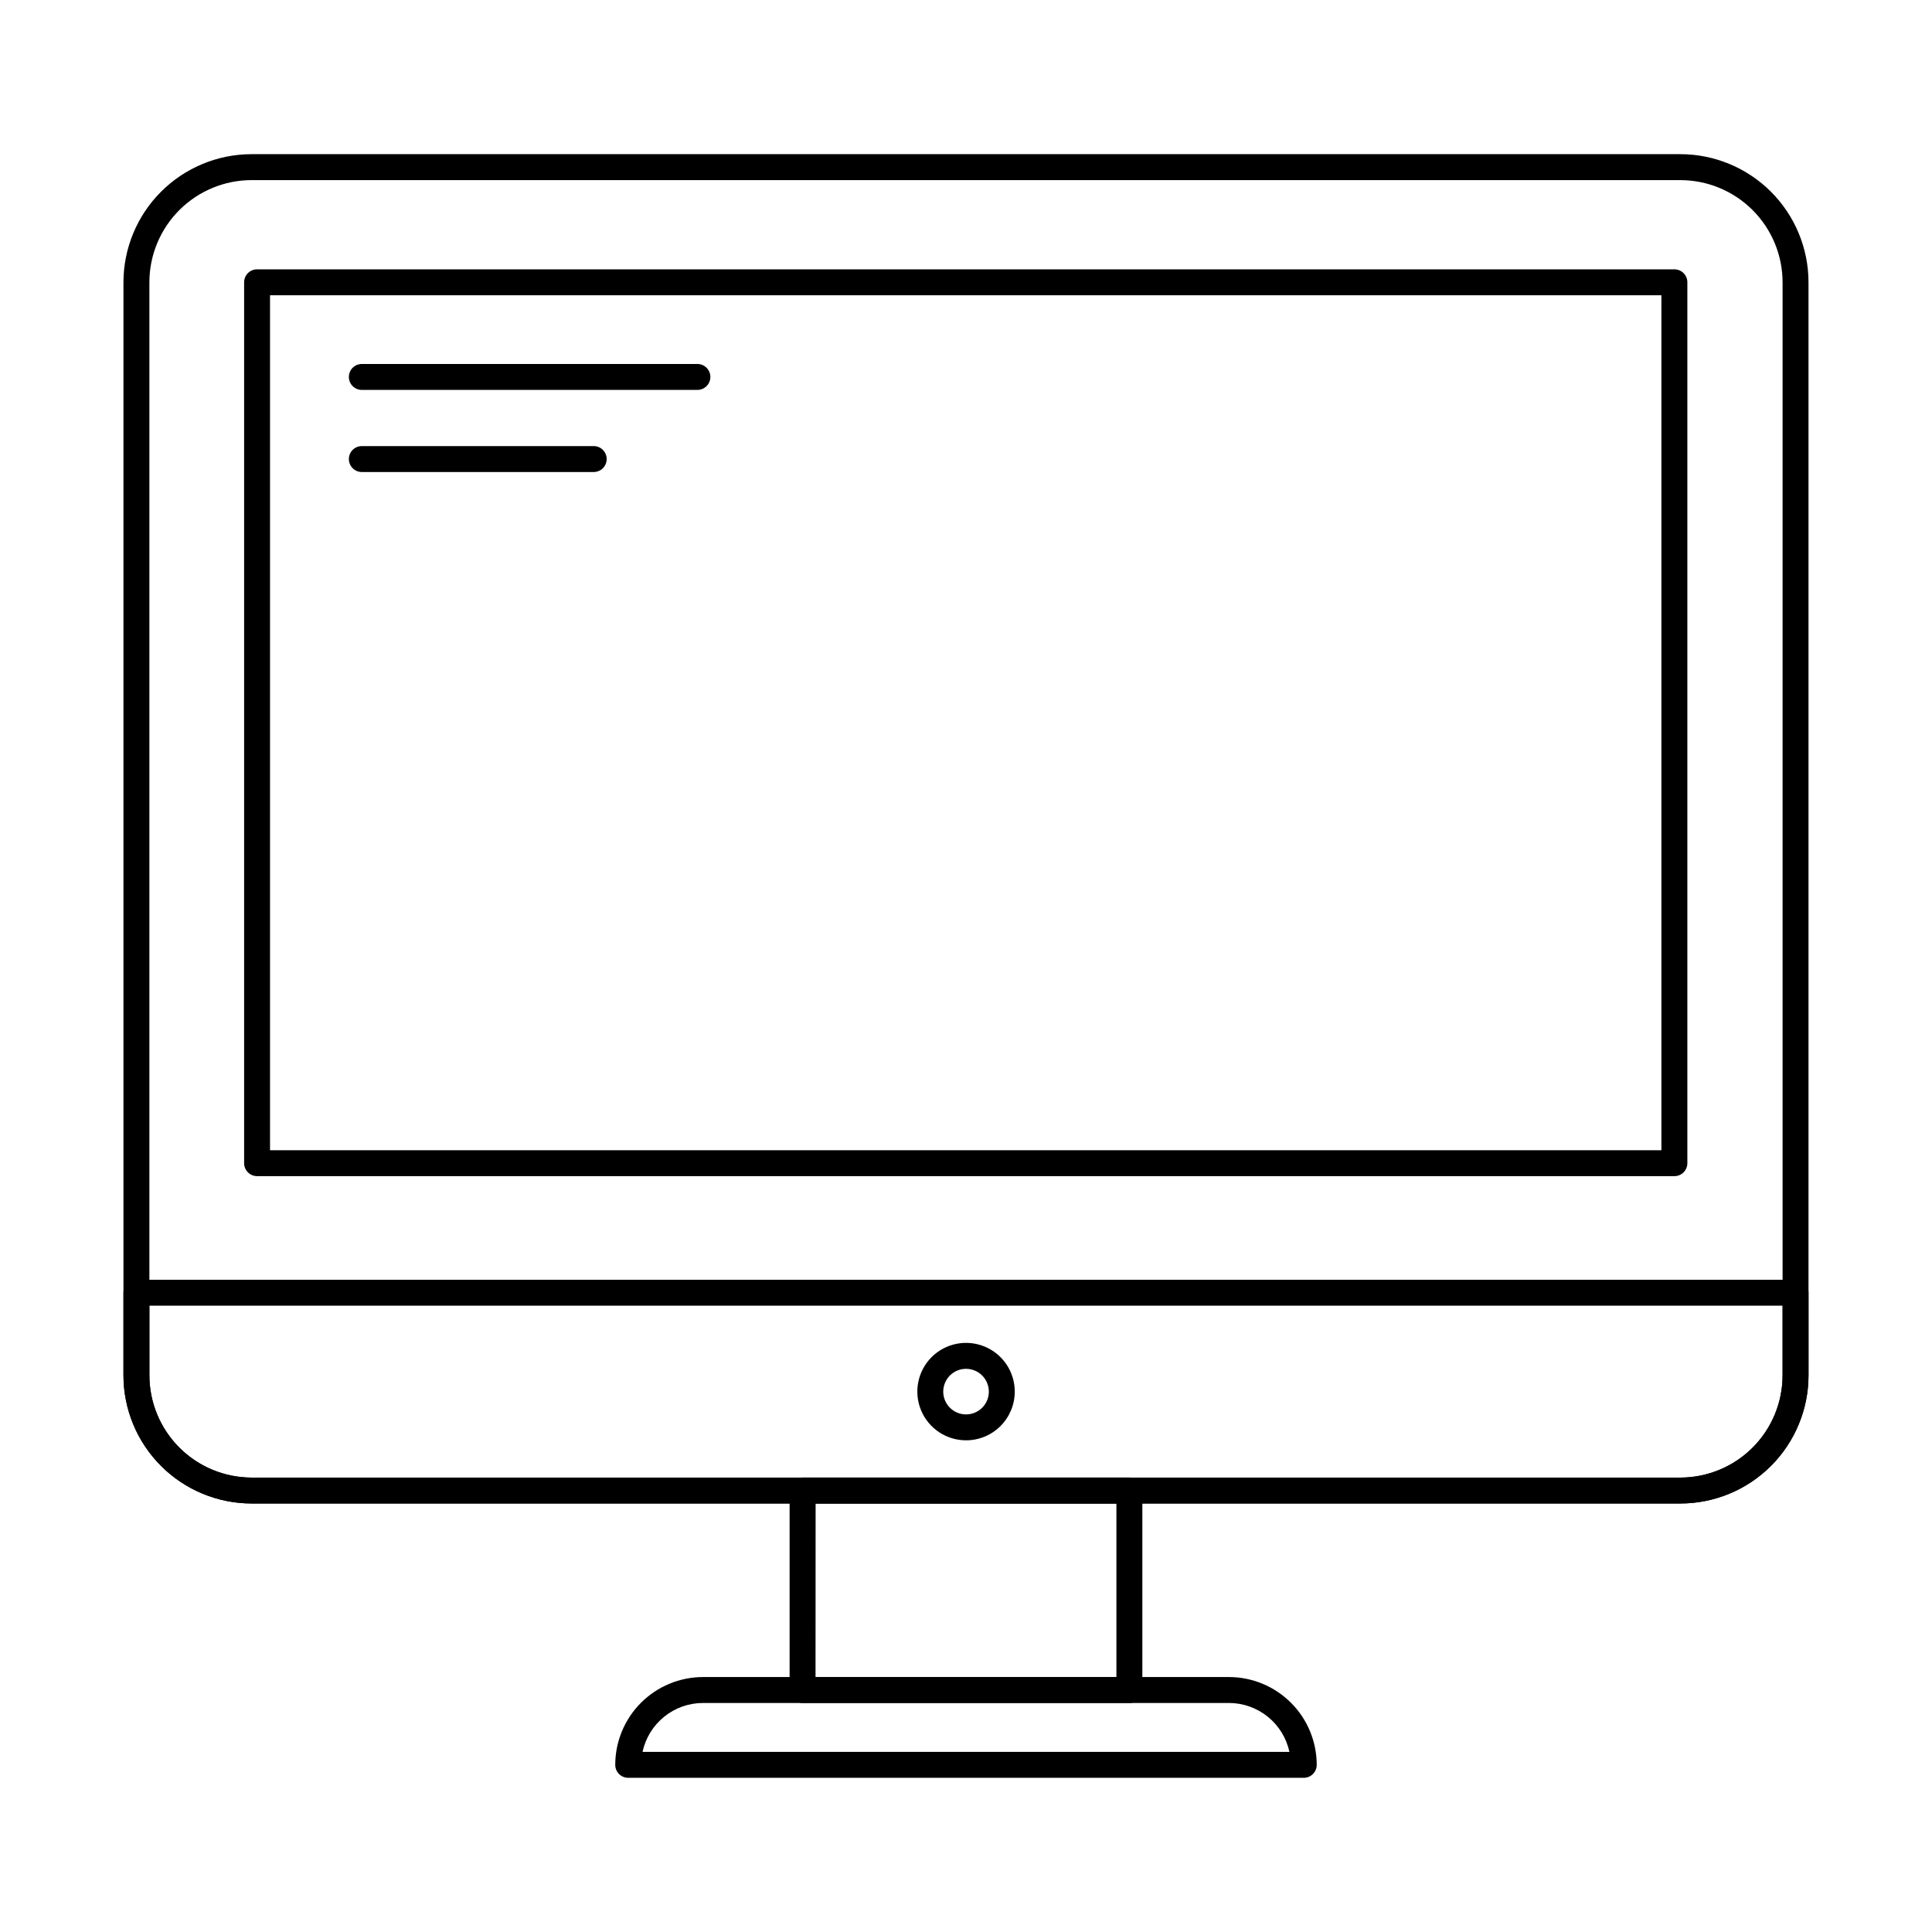
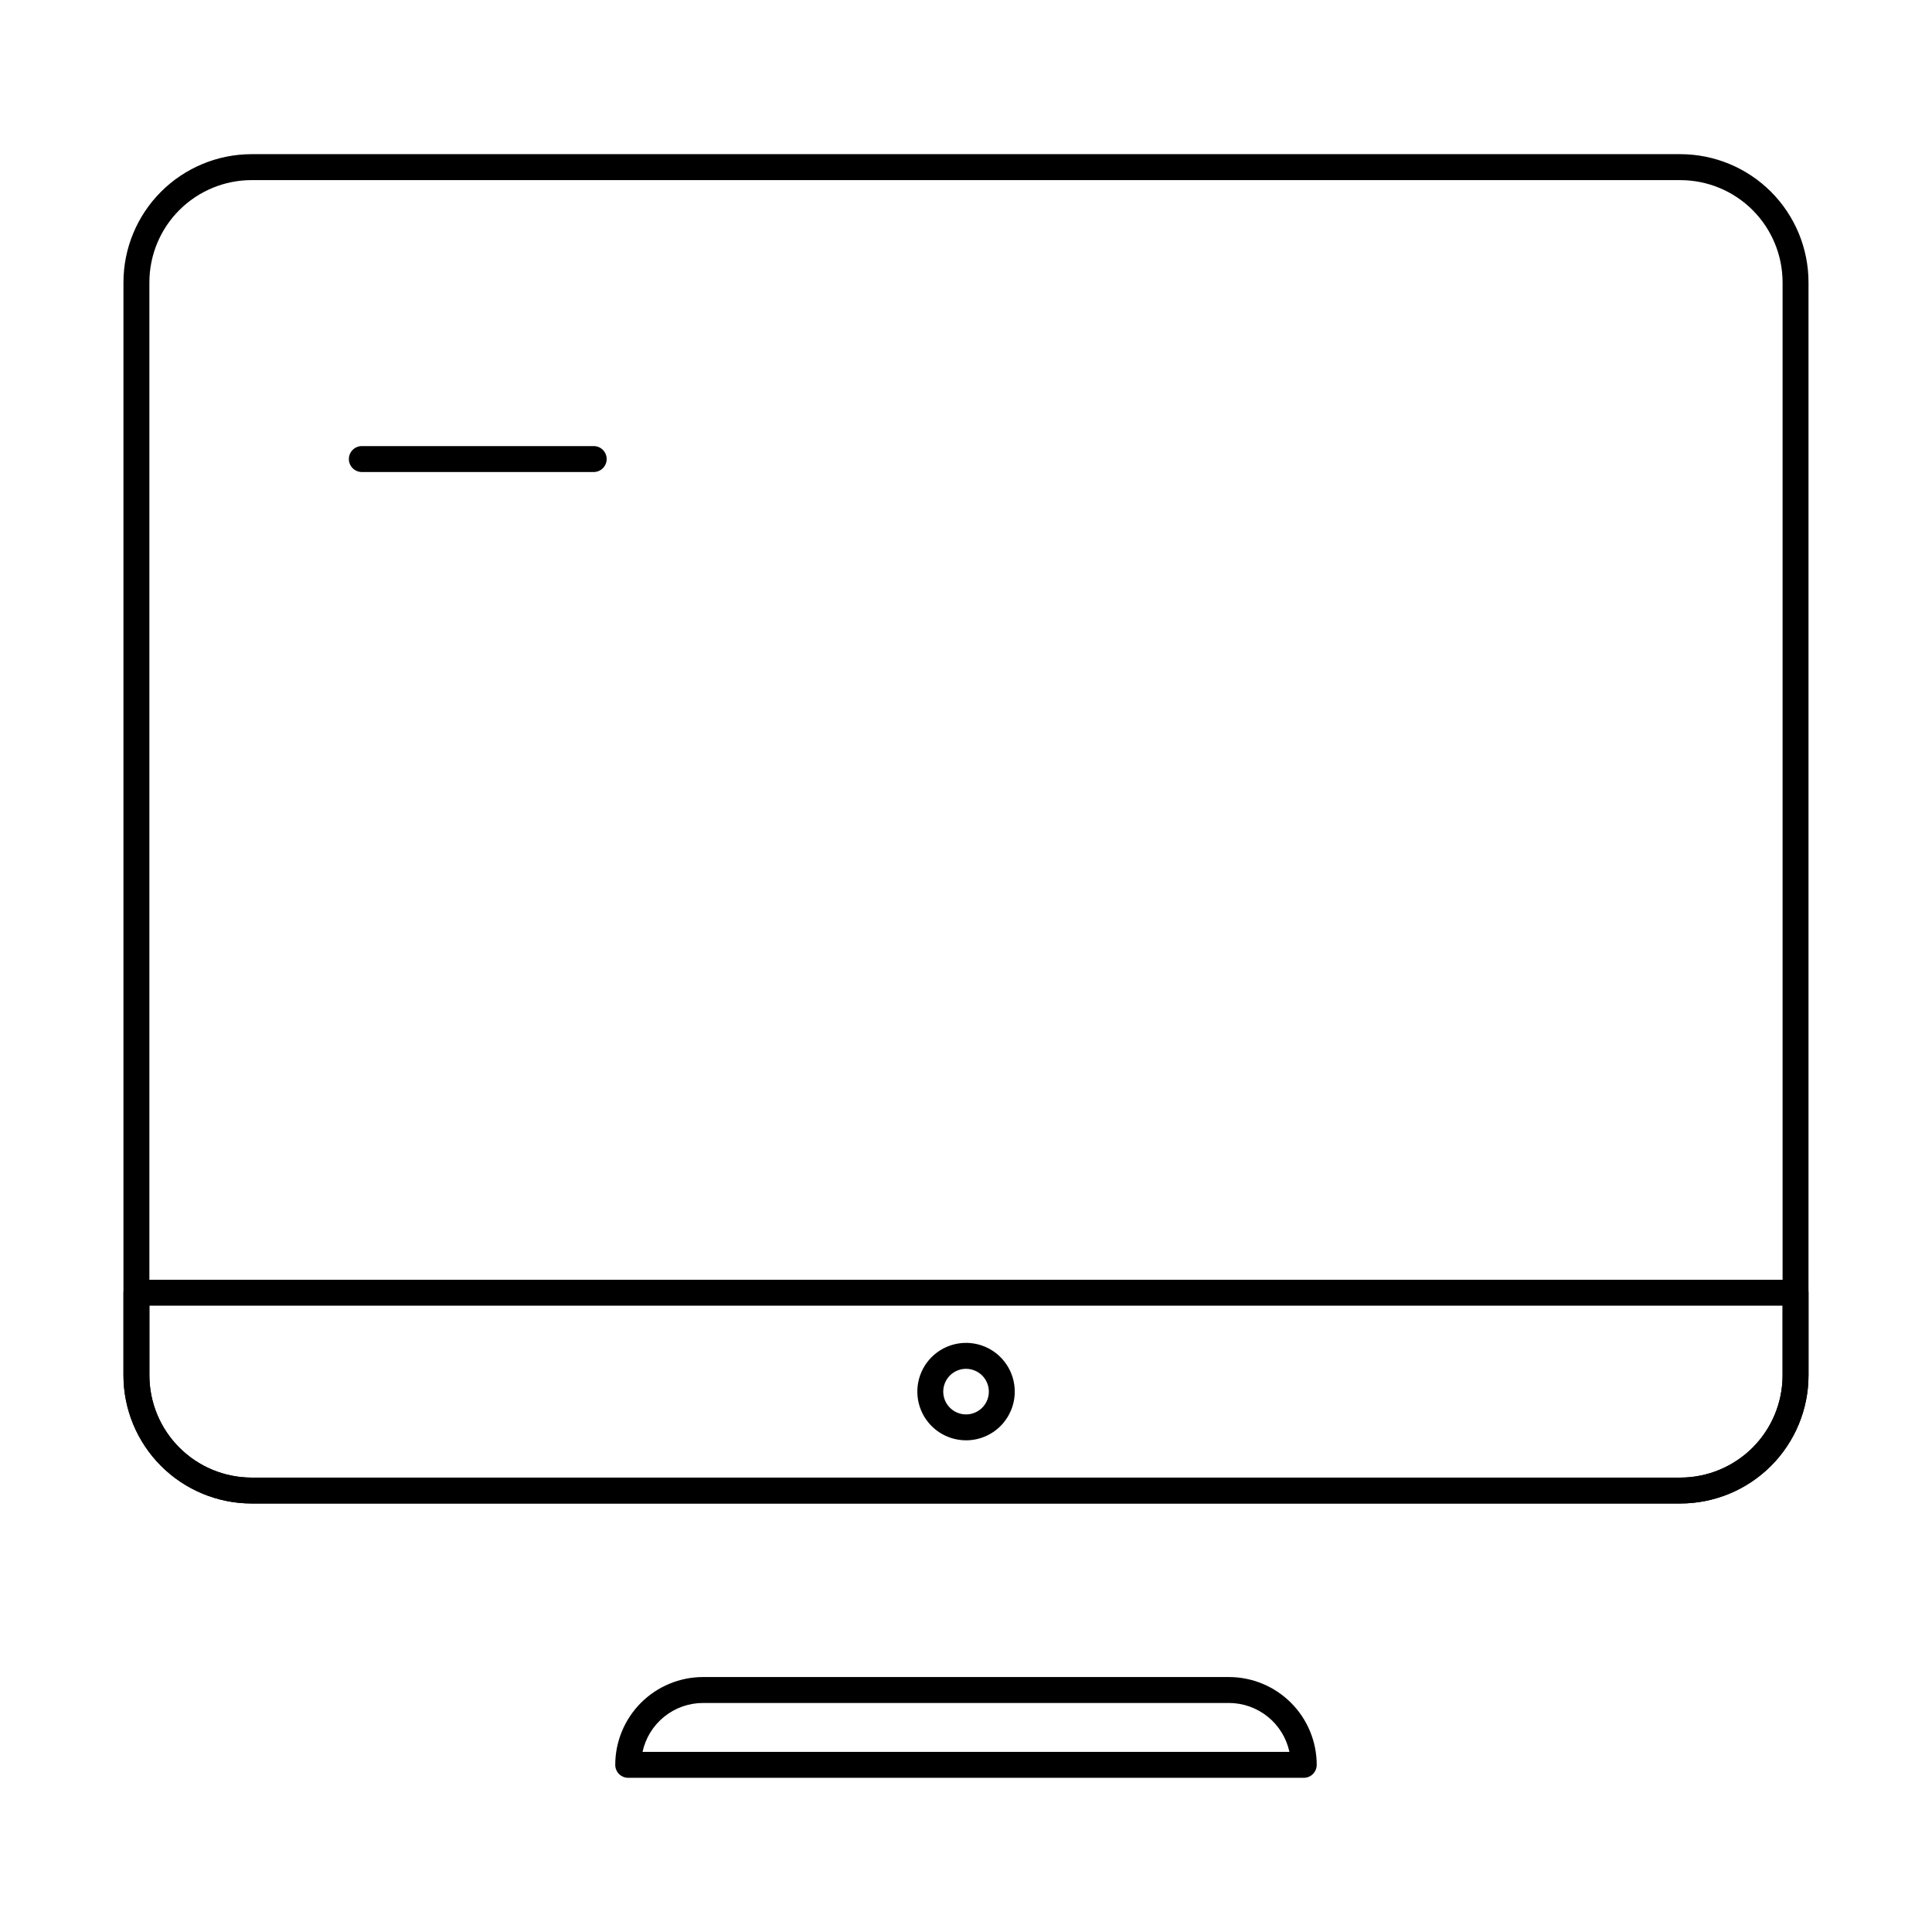
<svg xmlns="http://www.w3.org/2000/svg" fill="#000000" width="800px" height="800px" version="1.1" viewBox="144 144 512 512">
  <g>
    <path d="m589.32 542.44h-378.65c-9.004-0.008-17.637-3.59-24-9.961-6.367-6.367-9.945-15-9.953-24.004v-289.67c0.012-9 3.594-17.629 9.957-23.996 6.363-6.363 14.996-9.945 23.996-9.953h378.65c9.004 0.008 17.633 3.59 24 9.953 6.363 6.363 9.945 14.996 9.953 23.996v289.67c-0.004 9.004-3.586 17.637-9.949 24.008-6.367 6.367-15 9.949-24.004 9.957zm-378.65-350.71c-7.18 0.008-14.062 2.867-19.141 7.941-5.078 5.078-7.934 11.961-7.941 19.141v289.67c0.004 7.184 2.859 14.07 7.938 19.148 5.078 5.082 11.961 7.941 19.145 7.949h378.65c7.18-0.008 14.066-2.867 19.141-7.941 5.078-5.078 7.934-11.961 7.941-19.141v-289.68c-0.008-7.18-2.863-14.062-7.941-19.141-5.074-5.074-11.961-7.934-19.141-7.941z" />
    <path d="m589.32 542.44h-378.65c-9.004-0.008-17.637-3.59-24-9.961-6.367-6.367-9.945-15-9.953-24.004v-21.887c0-1.898 1.539-3.438 3.438-3.438h439.69c1.895 0 3.434 1.539 3.434 3.438v21.887c-0.004 9.004-3.586 17.637-9.949 24.008-6.367 6.367-15 9.949-24.004 9.957zm-405.73-52.418v18.453c0.004 7.184 2.859 14.07 7.938 19.148 5.078 5.082 11.961 7.941 19.145 7.949h378.65c7.18-0.008 14.066-2.867 19.141-7.941 5.078-5.078 7.934-11.961 7.941-19.141v-18.469z" />
-     <path d="m587.73 455.69h-375.6c-1.898 0-3.434-1.539-3.434-3.434v-233.45c0-1.895 1.535-3.434 3.434-3.434h375.6c1.898 0 3.438 1.539 3.438 3.434v233.45c0 0.91-0.363 1.785-1.008 2.43-0.645 0.641-1.516 1.004-2.43 1.004zm-372.17-6.871h368.73v-226.57h-368.73z" />
-     <path d="m443.3 595.31h-86.609c-1.898 0-3.438-1.539-3.438-3.438v-52.879c0-1.898 1.539-3.438 3.438-3.438h86.609c1.895 0 3.434 1.539 3.434 3.438v52.879c0 1.898-1.539 3.438-3.434 3.438zm-83.176-6.871h79.738v-46h-79.715z" />
    <path d="m489.51 615.14h-179.03c-1.895 0-3.434-1.539-3.434-3.438 0.004-6.168 2.461-12.086 6.82-16.449 4.363-4.359 10.281-6.816 16.449-6.82h139.36c6.168 0.004 12.086 2.461 16.449 6.82 4.363 4.363 6.816 10.281 6.82 16.449 0 1.898-1.535 3.438-3.434 3.438zm-175.23-6.871h171.43c-0.789-3.668-2.809-6.953-5.727-9.312-2.918-2.359-6.551-3.648-10.305-3.652h-139.36c-3.75 0-7.391 1.289-10.309 3.648s-4.941 5.648-5.731 9.316z" />
    <path d="m400 525.7c-5.223-0.008-9.93-3.156-11.922-7.984-1.992-4.828-0.883-10.379 2.816-14.07 3.695-3.688 9.254-4.785 14.074-2.781 4.824 2.008 7.961 6.719 7.953 11.941-0.004 3.426-1.367 6.707-3.789 9.125-2.426 2.418-5.711 3.773-9.133 3.769zm0-18.949c-2.441 0.008-4.641 1.48-5.57 3.734-0.934 2.258-0.414 4.852 1.312 6.578 1.723 1.727 4.32 2.246 6.574 1.312 2.258-0.93 3.731-3.129 3.738-5.57 0-1.605-0.637-3.148-1.773-4.285-1.133-1.133-2.676-1.77-4.281-1.77z" />
-     <path d="m328.82 247.33h-88.934c-1.895 0-3.434-1.539-3.434-3.438 0-1.895 1.539-3.434 3.434-3.434h88.934c1.898 0 3.434 1.539 3.434 3.434 0 1.898-1.535 3.438-3.434 3.438z" />
    <path d="m301.34 269.09h-61.453c-1.895 0-3.434-1.539-3.434-3.434 0-1.898 1.539-3.438 3.434-3.438h61.453c1.898 0 3.434 1.539 3.434 3.438 0 1.895-1.535 3.434-3.434 3.434z" />
  </g>
</svg>